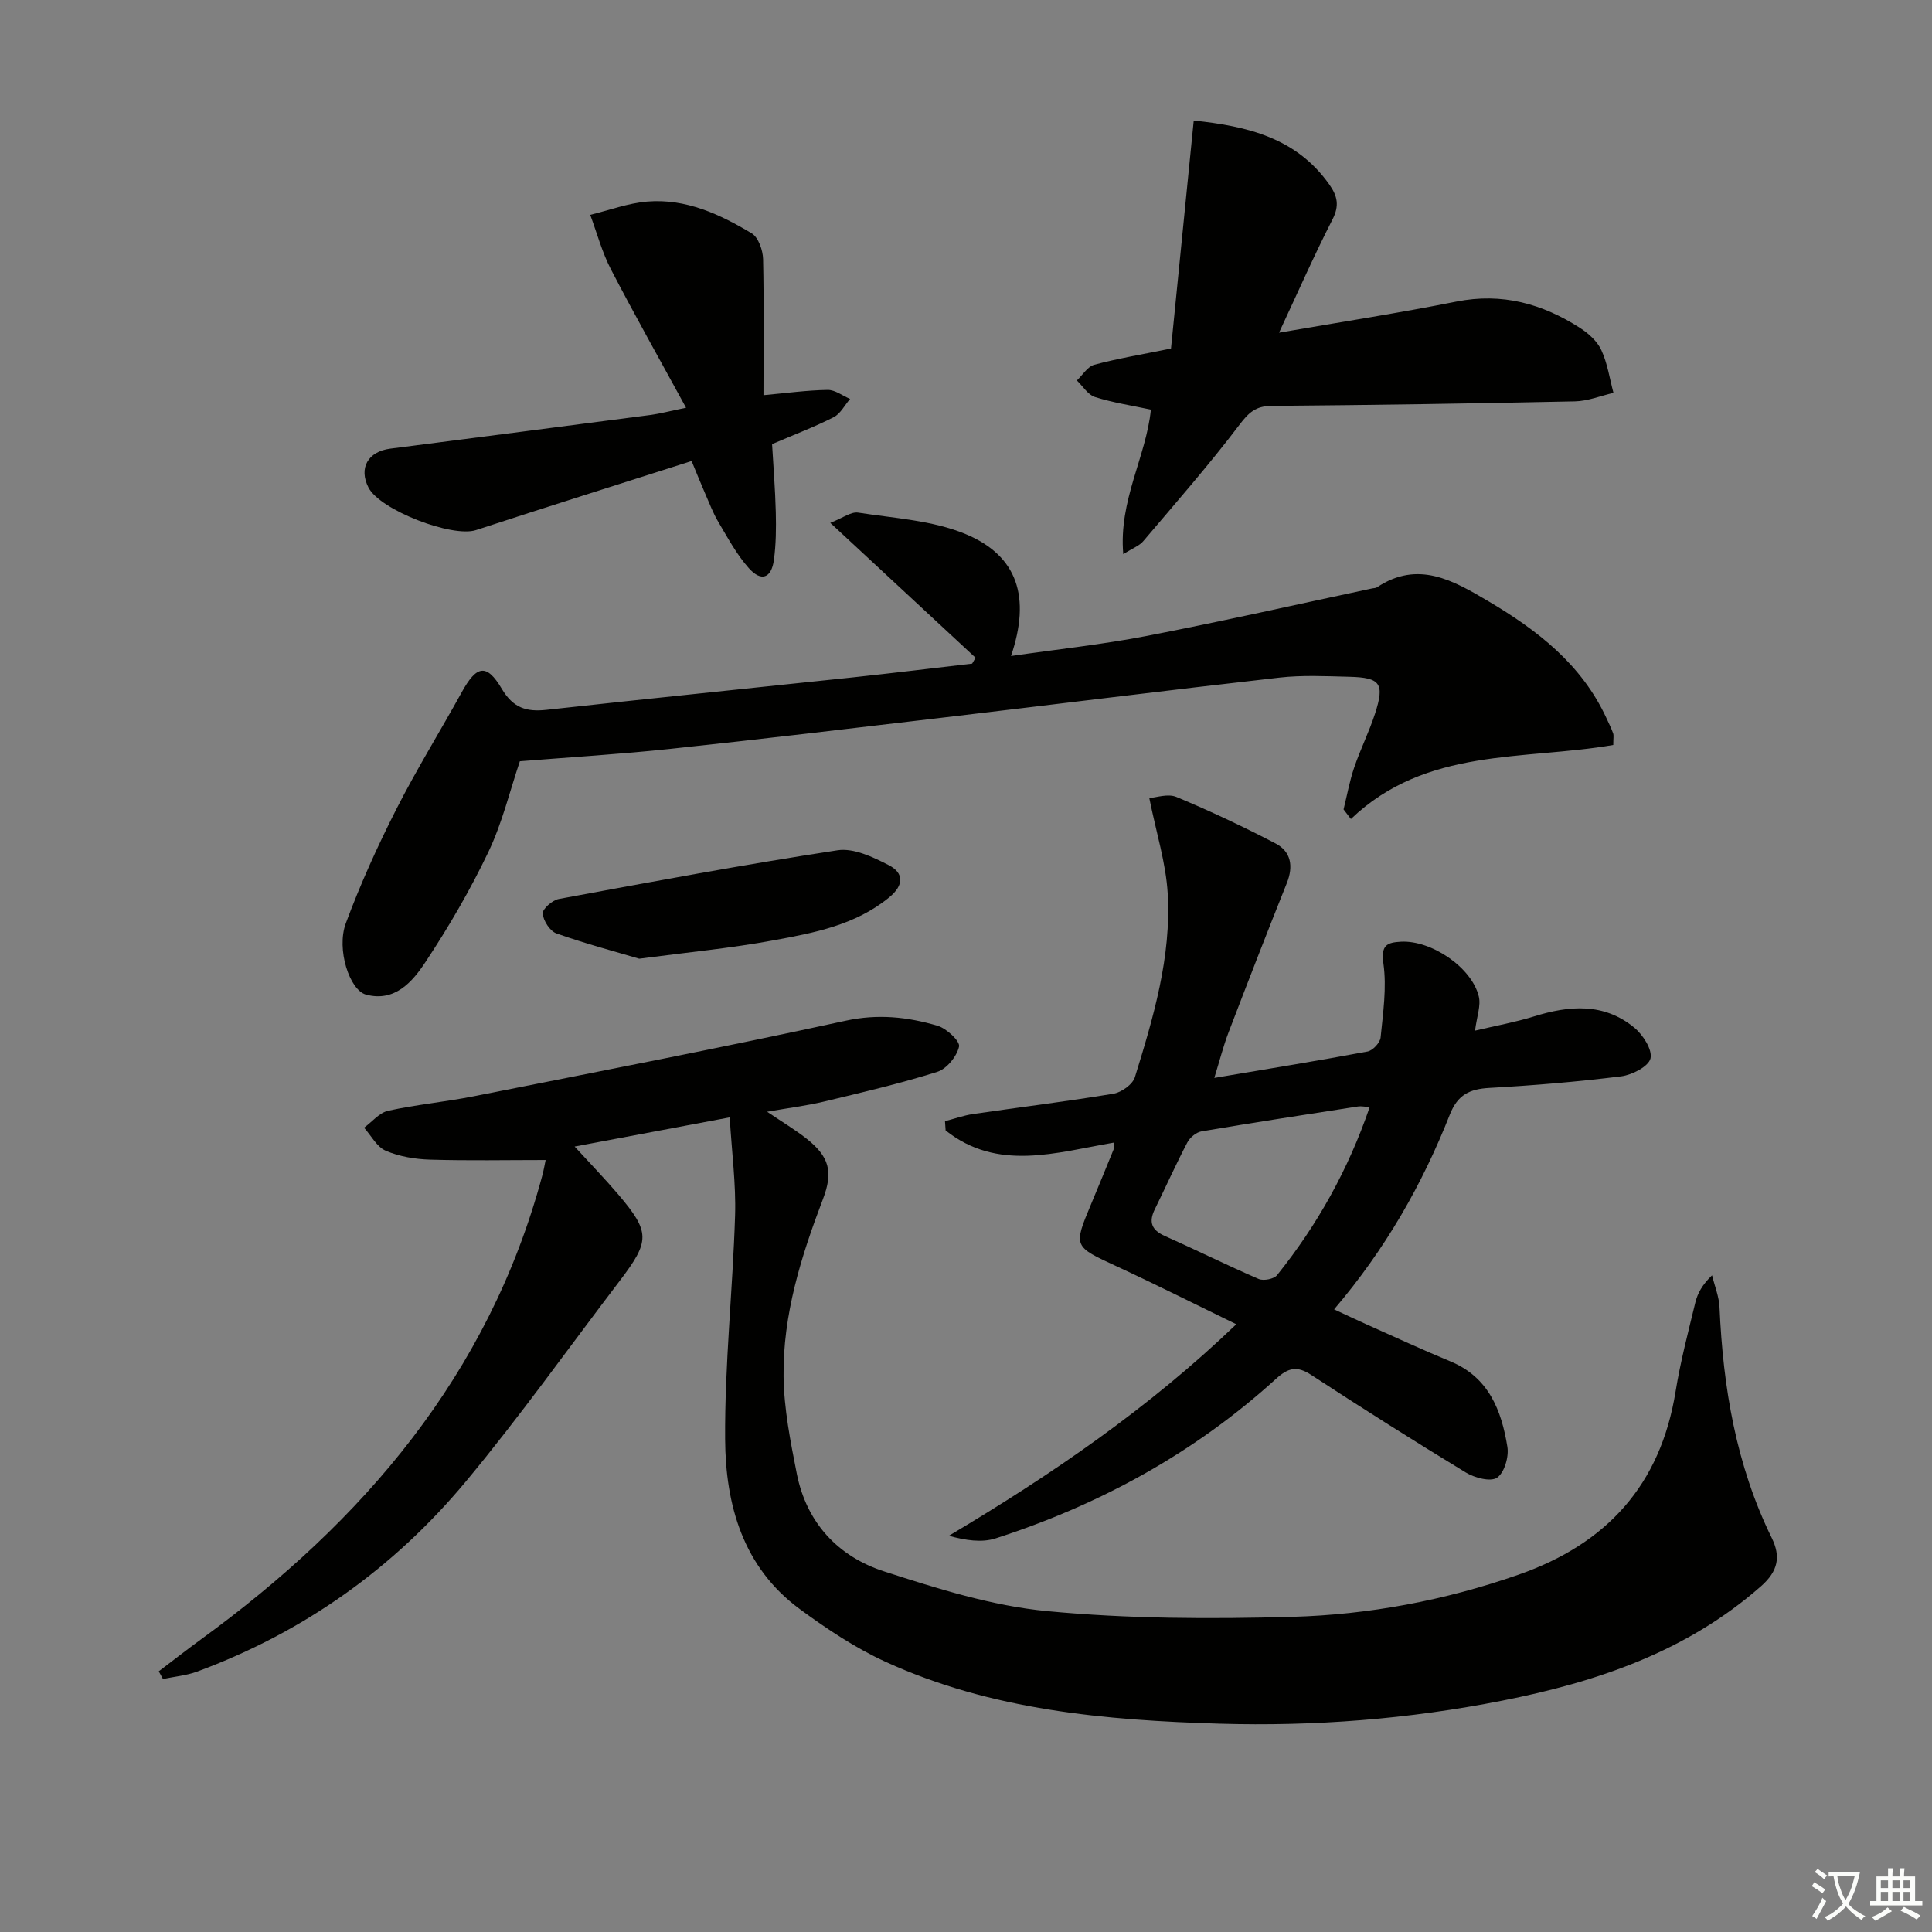
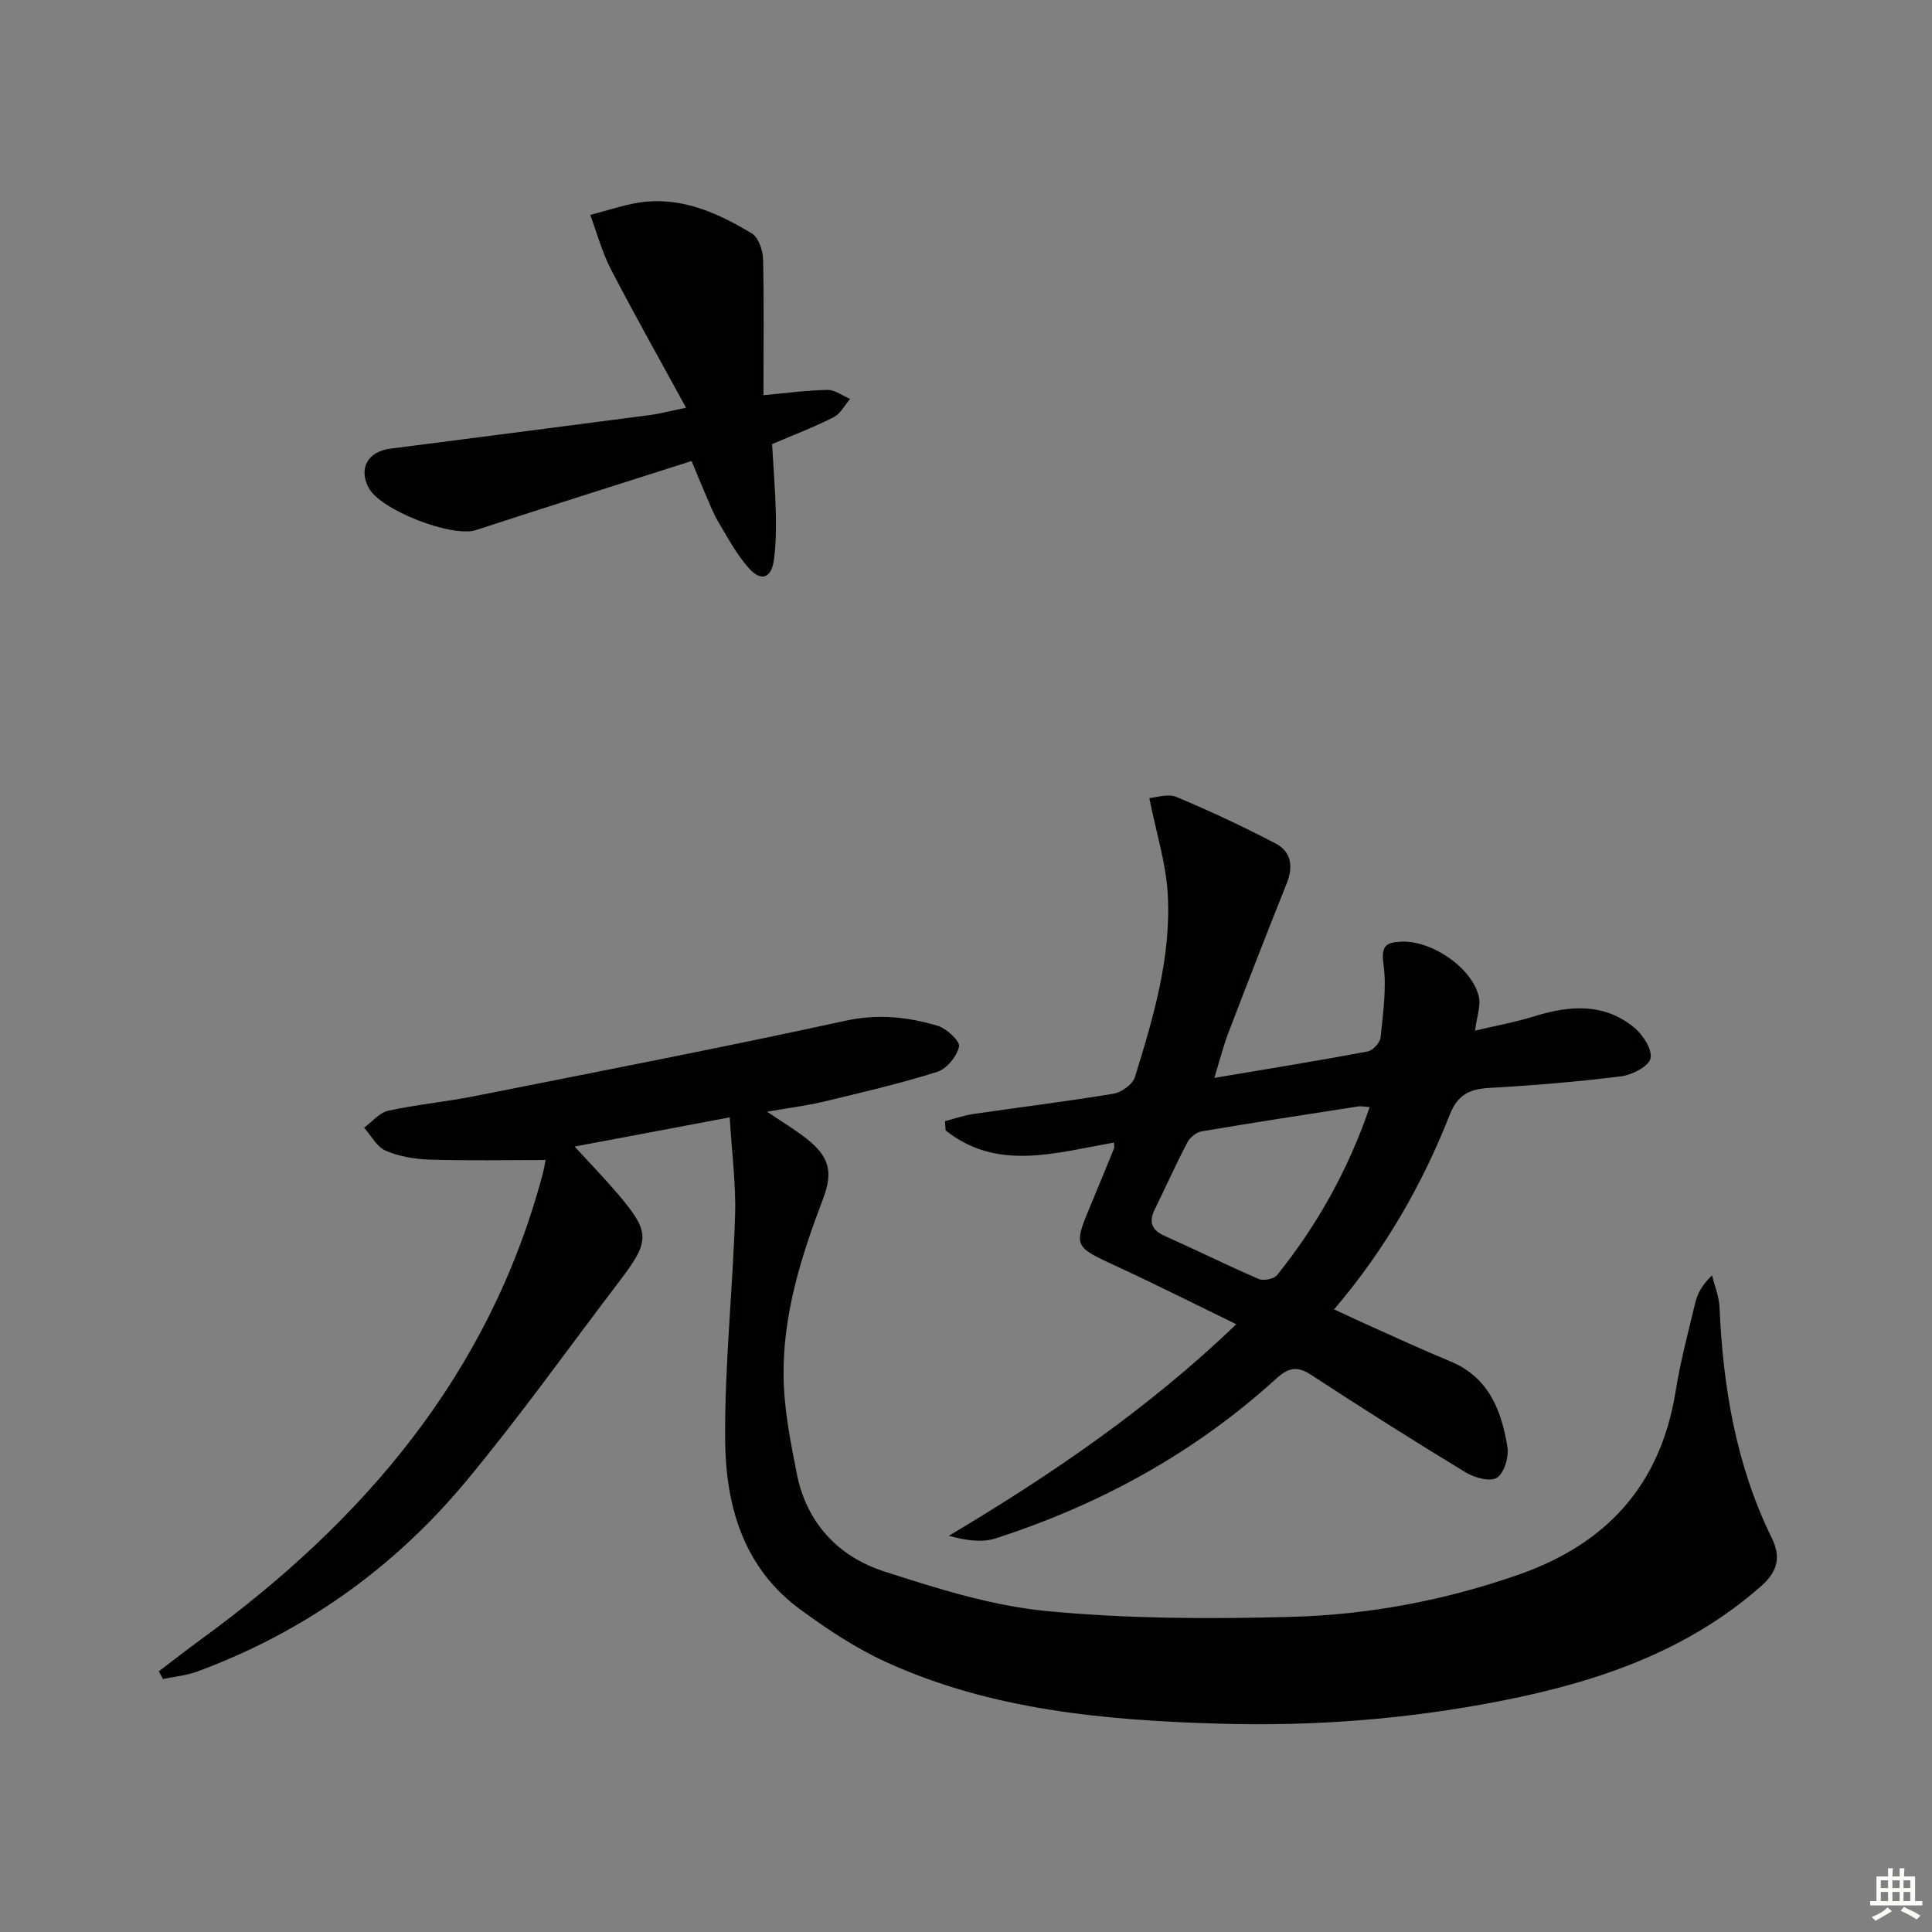
<svg xmlns="http://www.w3.org/2000/svg" enable-background="new 0 0 400 400" viewBox="0 0 400 400">
  <rect x="0" y="0" width="400" height="400" fill="#808080" stroke="none" />
-   <path d="m377.9 391.2c-.2.3-.4.5-.6.8-.7-.6-1.4-1-2.2-1.5.2-.3.4-.5.5-.8.6.4 1.4.8 2.3 1.5zm-1.8 6.1c-.2-.2-.5-.4-.9-.6.4-.6.8-1.2 1.2-1.9s.7-1.3.9-1.9c.3.3.5.5.8.7-.7 1.3-1.4 2.6-2 3.7zm2.2-9c-.3.3-.5.5-.6.8-.6-.6-1.3-1.1-2-1.5.3-.3.5-.5.6-.7.6.5 1.3.9 2 1.4zm.3.2v-.9h2 4.5c-.3 1.3-.6 2.5-1 3.6s-.9 2.1-1.4 3c.4.5 1 1 1.6 1.4s1.2.8 1.9 1.1c-.3.2-.5.4-.8.8-.4-.3-1-.7-1.6-1.2s-1.2-1.1-1.6-1.6c-.5.6-1.1 1.1-1.7 1.6s-1.4.9-2.1 1.4c-.1-.3-.3-.5-.7-.8.6-.2 1.2-.5 1.9-1s1.4-1.1 2-1.8c-.5-.8-.9-1.6-1.2-2.5s-.6-2-.8-3.2c-.4.1-.7.1-1 .1zm2.5 2.7c.3 1 .7 1.7 1 2.2.3-.5.6-1.1 1-2s.6-1.9.9-3h-3.2-.4c.1.9.3 1.8.7 2.8z" fill="#fbfcfa" />
  <path d="m396.5 388.5v1.5 3.6h1.5v.9c-.4 0-1 0-1.7 0h-7.9c-.5 0-.9 0-1.2 0v-.9h1.3v-3.5c0-.7 0-1.2 0-1.6h2.4c0-.8 0-1.4 0-1.7h1c0 .3-.1.8-.1 1.7h1.5c0-.8 0-1.4 0-1.7h1c0 .3-.1.9-.1 1.7zm-8.2 9.2c-.2-.3-.5-.5-.8-.8.8-.3 1.4-.6 1.9-.9s1-.7 1.4-1.1c.3.3.6.5.9.8-1.6 1-2.8 1.6-3.4 2zm2.6-6.8v-1.6h-1.5v1.6zm0 2.7v-1.9h-1.5v1.9zm2.4-2.7v-1.6h-1.5v1.6zm0 2.7v-1.9h-1.5v1.9zm.2 2 .7-.8c.4.2.9.5 1.6.8s1.3.7 1.8 1c-.3.3-.5.6-.8.8-.4-.3-1.5-1-3.3-1.8zm2-4.7v-1.6h-1.4v1.6zm0 2.7v-1.9h-1.4v1.9z" fill="#fbfcfa" />
  <g fill="#010100">
    <path d="m158.82 230.17c3.25 2.2 5.8 3.72 8.12 5.54 4.76 3.75 5.61 6.88 3.44 12.56-4.52 11.85-8.31 23.94-8.15 36.71.08 6.73 1.43 13.49 2.74 20.14 2.02 10.18 8.56 17.15 18.1 20.23 10.99 3.55 22.28 7.12 33.68 8.21 16.82 1.6 33.86 1.66 50.77 1.19 15.95-.45 31.64-3.41 46.85-8.72 18.3-6.39 29.41-18.58 32.54-37.92 1-6.2 2.61-12.31 4.09-18.43.46-1.89 1.41-3.66 3.46-5.64.54 2.21 1.45 4.41 1.55 6.64.73 16.57 3.42 32.67 10.81 47.73 1.89 3.85 1.35 6.86-2.23 10.01-15.42 13.56-33.96 19.81-53.57 23.68-19.31 3.82-38.9 5.35-58.51 4.77-23.63-.7-47.23-2.78-69.14-12.8-6.28-2.87-12.17-6.8-17.76-10.91-11.8-8.67-15.4-21.6-15.48-35.21-.1-15.43 1.58-30.86 2.06-46.31.2-6.49-.68-13.02-1.11-20.3-11.45 2.15-21.46 4.03-32.11 6.04 3.31 3.62 6.28 6.68 9.04 9.92 6.62 7.81 6.6 9.61.3 17.88-10.59 13.89-20.72 28.16-31.88 41.57-14.95 17.96-33.57 31.19-55.6 39.33-2.25.83-4.72 1.04-7.09 1.54-.29-.53-.58-1.06-.87-1.59 2.88-2.18 5.72-4.41 8.64-6.54 33.74-24.54 59.67-54.83 70.75-96.05.34-1.26.55-2.56.71-3.27-8.08 0-16.01.16-23.94-.08-3.09-.09-6.35-.64-9.17-1.84-1.84-.79-3.01-3.13-4.48-4.77 1.65-1.21 3.16-3.11 4.99-3.51 5.83-1.28 11.81-1.83 17.67-2.99 25.7-5.1 51.43-10.07 77.03-15.65 6.69-1.46 12.85-.79 19.04 1.04 1.86.55 4.7 3.2 4.45 4.31-.45 2.03-2.55 4.61-4.5 5.23-7.73 2.44-15.66 4.28-23.55 6.18-3.55.84-7.19 1.29-11.69 2.08z" />
    <path d="m251.41 223.17c11.2-1.89 21.49-3.55 31.73-5.47 1.08-.2 2.59-1.82 2.7-2.9.5-5.09 1.29-10.32.58-15.3-.54-3.82.71-4.37 3.65-4.53 6.28-.33 14.65 5.32 16.1 11.34.46 1.89-.4 4.1-.78 7.07 4.26-1.01 8.28-1.73 12.16-2.93 7.34-2.29 14.5-2.88 20.8 2.3 1.8 1.48 3.79 4.57 3.37 6.38-.39 1.66-3.8 3.42-6.06 3.71-9.06 1.13-18.18 1.89-27.31 2.4-4.07.23-6.55 1.4-8.17 5.5-5.7 14.46-13.33 27.86-23.97 40.35 2.43 1.13 4.57 2.15 6.74 3.12 5.76 2.57 11.48 5.23 17.31 7.64 7.96 3.28 10.61 10.15 11.83 17.72.33 2.06-.63 5.35-2.14 6.37-1.35.91-4.64.03-6.46-1.07-10.79-6.56-21.47-13.31-32.04-20.22-2.95-1.93-4.74-1.47-7.26.82-16.86 15.33-36.44 26.05-58.05 33.03-2.87.93-6.21.42-9.69-.53 21.33-12.71 41.45-26.45 59.51-43.8-8.44-4.1-16.53-8.18-24.74-11.98-8.97-4.15-9.02-4.04-5.32-12.89 1.6-3.83 3.18-7.67 4.74-11.52.11-.27.01-.63.01-1.22-11.95 2.04-24.1 6.06-34.87-2.52-.04-.64-.09-1.27-.13-1.91 1.93-.5 3.84-1.19 5.8-1.48 9.69-1.42 19.42-2.6 29.08-4.21 1.67-.28 3.98-1.93 4.44-3.43 3.83-12.38 7.56-24.91 6.79-38.03-.37-6.32-2.37-12.55-3.81-19.75 1.38-.09 3.83-.97 5.61-.23 6.98 2.91 13.84 6.14 20.55 9.64 3.19 1.67 3.7 4.72 2.32 8.18-4.13 10.32-8.15 20.67-12.12 31.05-1.05 2.77-1.78 5.67-2.9 9.3zm32.17 6.03c-1.11-.06-1.78-.22-2.41-.12-10.81 1.68-21.63 3.33-32.42 5.16-1.1.19-2.4 1.28-2.93 2.3-2.38 4.55-4.48 9.24-6.74 13.85-1.28 2.61-.67 4.27 2.05 5.49 6.52 2.91 12.92 6.09 19.47 8.92 1.01.43 3.16.01 3.8-.79 8.36-10.4 14.76-21.89 19.18-34.81z" />
-     <path d="m201.98 136.18c-9.78-9.08-19.55-18.15-30.08-27.93 2.6-1.01 4.31-2.35 5.77-2.12 7.49 1.17 15.39 1.59 22.24 4.44 10.82 4.5 13.52 13.12 9.41 25.25 9.56-1.39 18.92-2.38 28.12-4.16 15.61-3.02 31.12-6.53 46.67-9.84.33-.07.71-.05.97-.22 8.51-5.67 15.82-1.41 23.06 2.87 10.16 6.01 19.31 13.07 24.44 24.18.49 1.05 1.01 2.1 1.4 3.18.16.44.03.98.03 2.41-18.48 3.21-38.75.41-54.32 15.33-.51-.66-1.02-1.33-1.52-1.99.72-2.89 1.24-5.85 2.2-8.67 1.28-3.77 3.08-7.36 4.31-11.14 2.03-6.26 1.15-7.49-5.31-7.65-4.83-.12-9.71-.37-14.48.17-23.26 2.63-46.49 5.55-69.74 8.29-18.8 2.22-37.59 4.47-56.41 6.47-10.24 1.09-20.53 1.71-31.11 2.56-2.06 6.1-3.64 12.76-6.52 18.79-3.77 7.9-8.22 15.54-13.06 22.84-2.67 4.04-6.31 8.26-12.25 6.69-3.43-.91-6.19-9.39-4.21-14.75 2.98-8.05 6.55-15.93 10.44-23.59 4.2-8.28 9.11-16.19 13.6-24.33 3.04-5.5 5.11-5.97 8.26-.65 2.36 3.98 5.11 4.81 9.28 4.35 21.14-2.33 42.29-4.47 63.44-6.72 8.23-.88 16.44-1.89 24.66-2.84.23-.4.47-.81.71-1.22z" />
-     <path d="m232.56 114.73c-.98-11.14 4.73-20.13 5.72-29.92-3.93-.84-7.85-1.43-11.58-2.61-1.46-.46-2.51-2.25-3.75-3.43 1.2-1.12 2.22-2.88 3.62-3.25 4.77-1.29 9.67-2.09 15.87-3.36 1.52-15.19 3.1-31.07 4.71-47.2 11.19 1.17 21.27 3.61 28.07 13.24 1.7 2.41 2.12 4.39.65 7.25-3.82 7.46-7.19 15.14-11.06 23.43 12.66-2.19 24.74-4.05 36.72-6.44 9.44-1.88 17.77.43 25.57 5.44 1.76 1.13 3.58 2.75 4.43 4.59 1.28 2.75 1.72 5.89 2.52 8.87-2.65.61-5.29 1.7-7.96 1.76-20.95.45-41.91.77-62.86.94-3.25.03-4.69 1.37-6.6 3.89-6.29 8.3-13.18 16.15-19.92 24.1-.77.94-2.11 1.41-4.15 2.7z" />
    <path d="m158.07 81.82c4.8-.44 9.04-1.03 13.29-1.09 1.54-.02 3.09 1.21 4.64 1.87-1.12 1.29-1.99 3.07-3.4 3.78-3.97 2.02-8.17 3.61-12.75 5.57.26 4.54.65 9.31.77 14.09.08 3.29.05 6.63-.39 9.89-.52 3.81-2.64 4.58-5.22 1.67-2.5-2.81-4.33-6.24-6.27-9.51-1.1-1.84-1.86-3.89-2.73-5.87-.86-1.96-1.65-3.94-2.82-6.77-15.03 4.8-29.87 9.46-44.65 14.3-4.88 1.6-19.85-4.13-22.25-8.81-2.06-4.01-.12-7.46 4.52-8.05 17.95-2.31 35.9-4.62 53.85-6.97 1.96-.26 3.88-.78 7.38-1.5-5.4-9.9-10.65-19.2-15.56-28.67-1.84-3.55-2.88-7.5-4.28-11.27 3.94-.95 7.84-2.43 11.84-2.75 7.94-.65 15 2.62 21.59 6.58 1.39.84 2.31 3.49 2.36 5.33.2 9.27.08 18.56.08 28.18z" />
-     <path d="m132.34 198.49c-4.85-1.44-11.08-3.09-17.13-5.23-1.34-.47-2.72-2.62-2.85-4.11-.08-.94 1.99-2.77 3.31-3.02 19.21-3.56 38.43-7.14 57.74-10.09 3.33-.51 7.36 1.41 10.61 3.09 3.15 1.63 3.15 4.15.07 6.67-7.02 5.76-15.57 7.35-24.02 8.9-8.64 1.6-17.42 2.43-27.73 3.79z" />
  </g>
</svg>